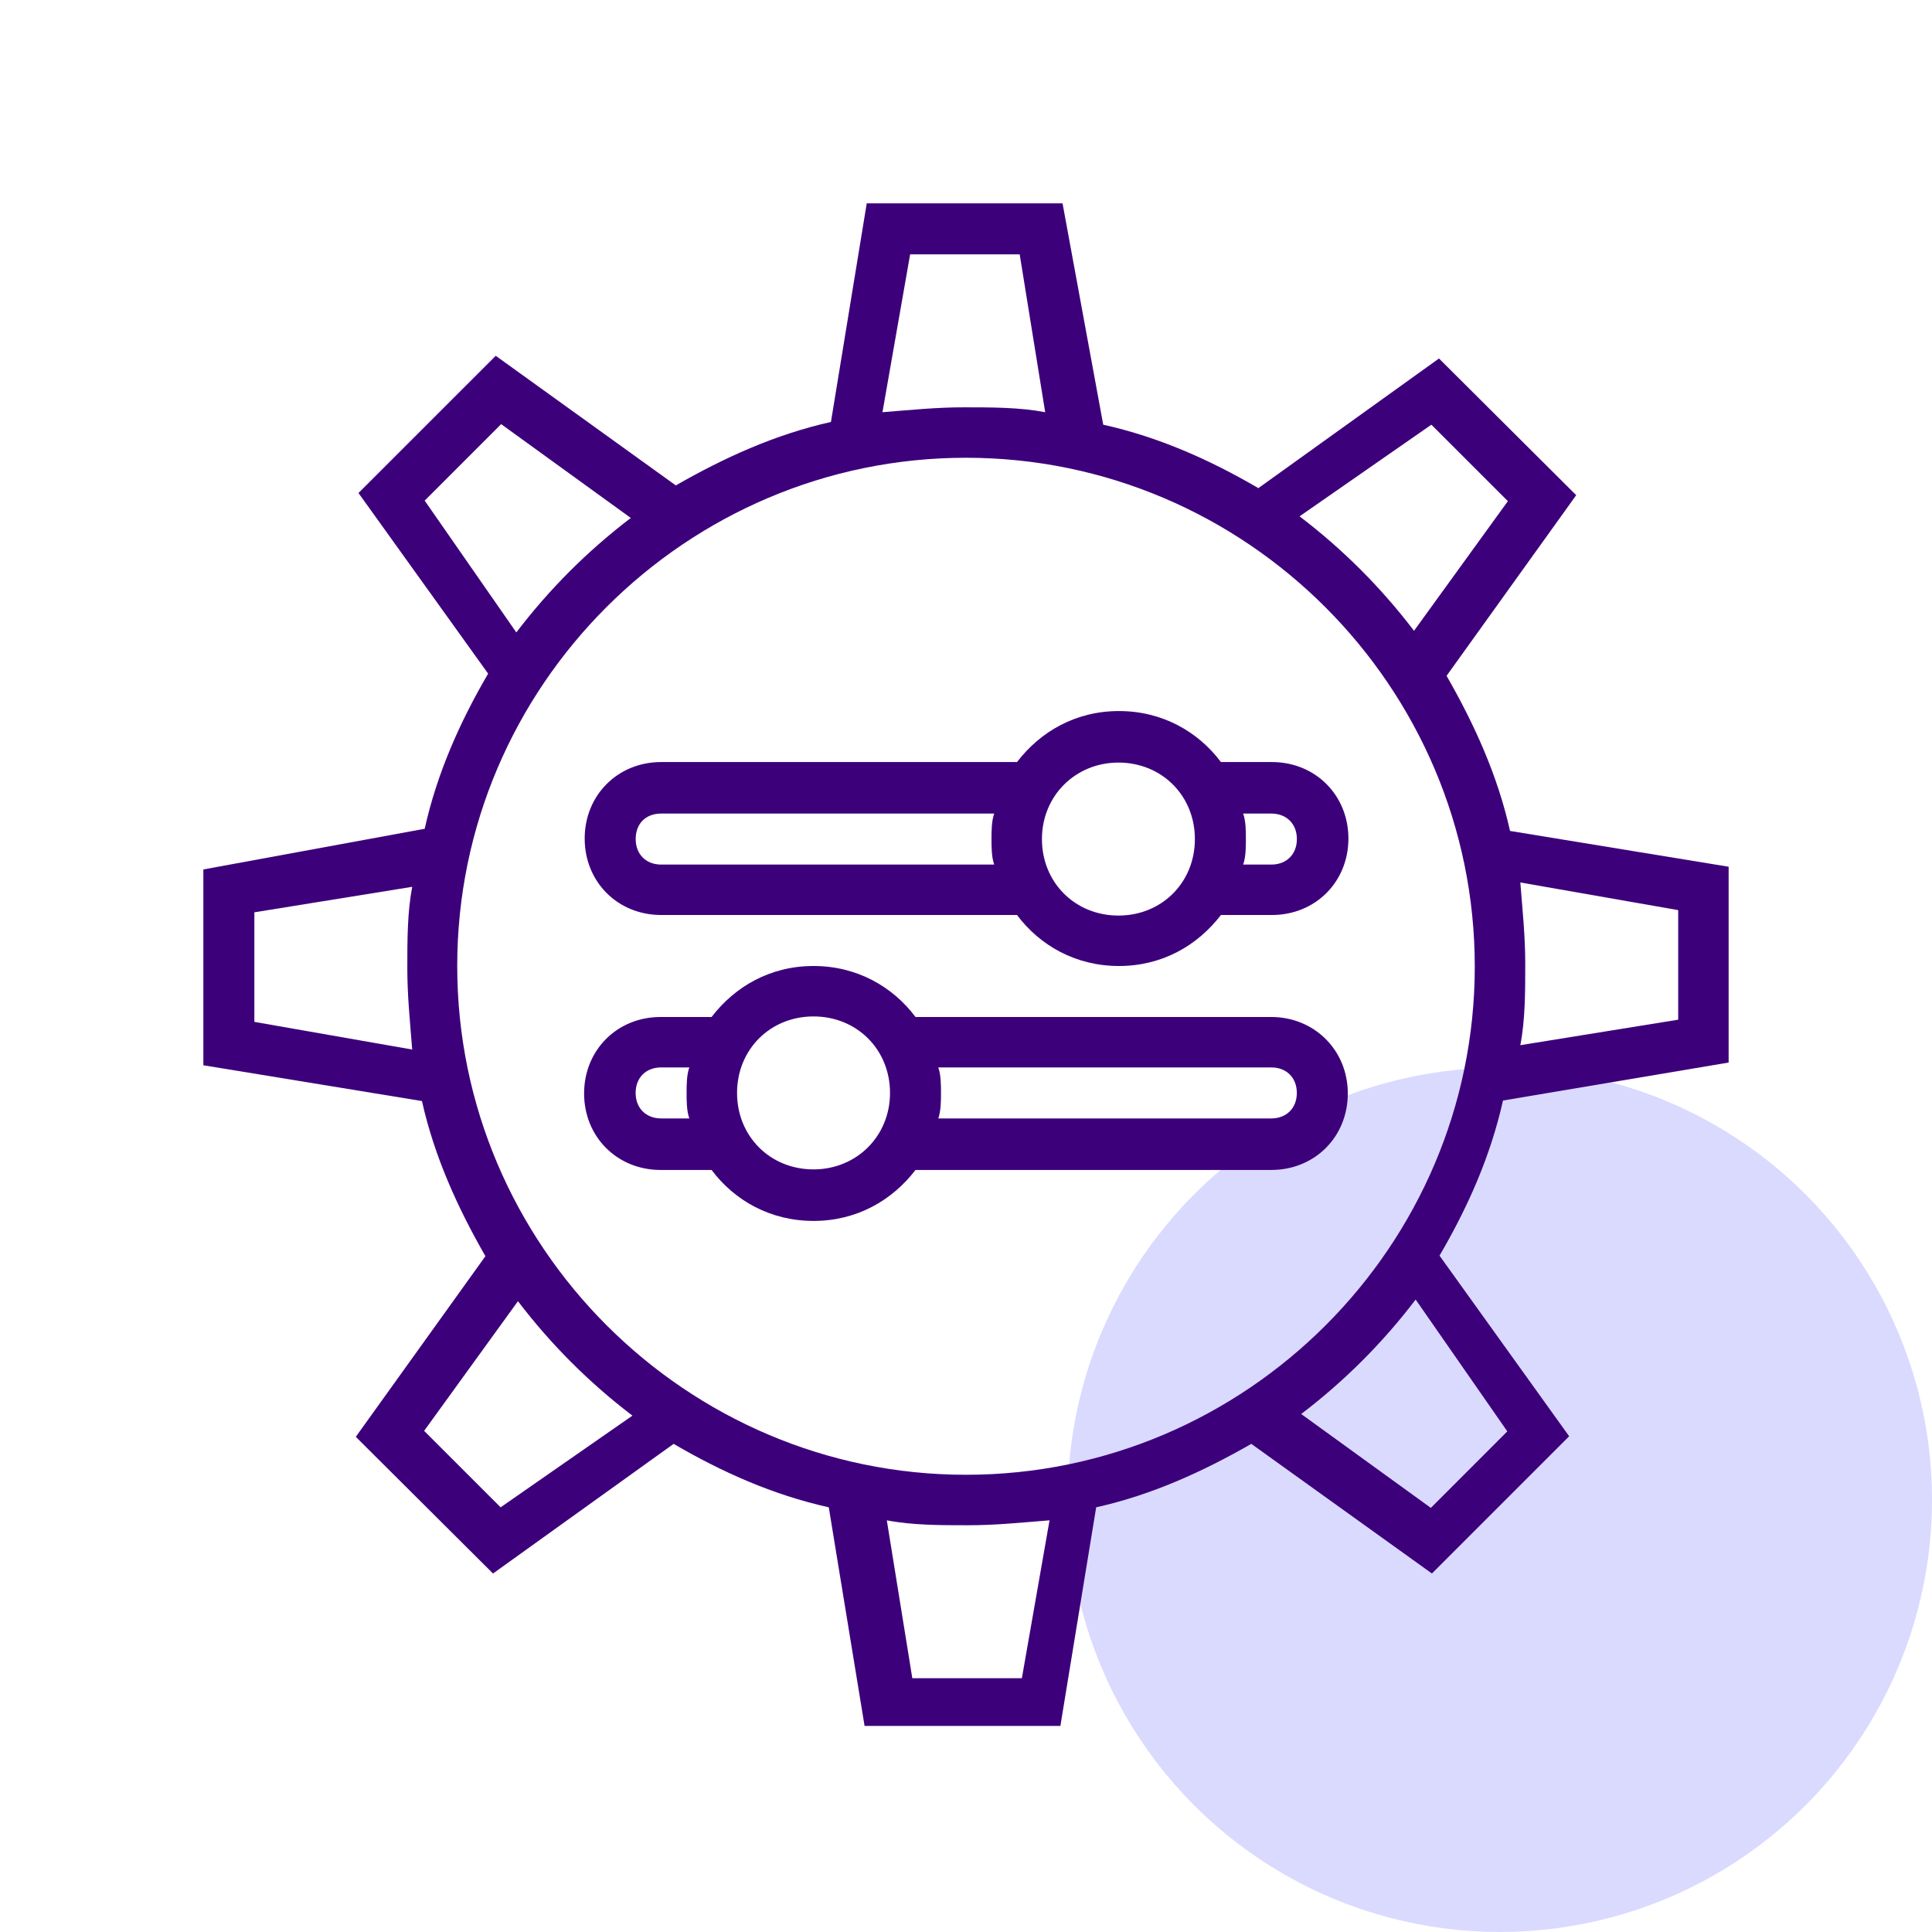
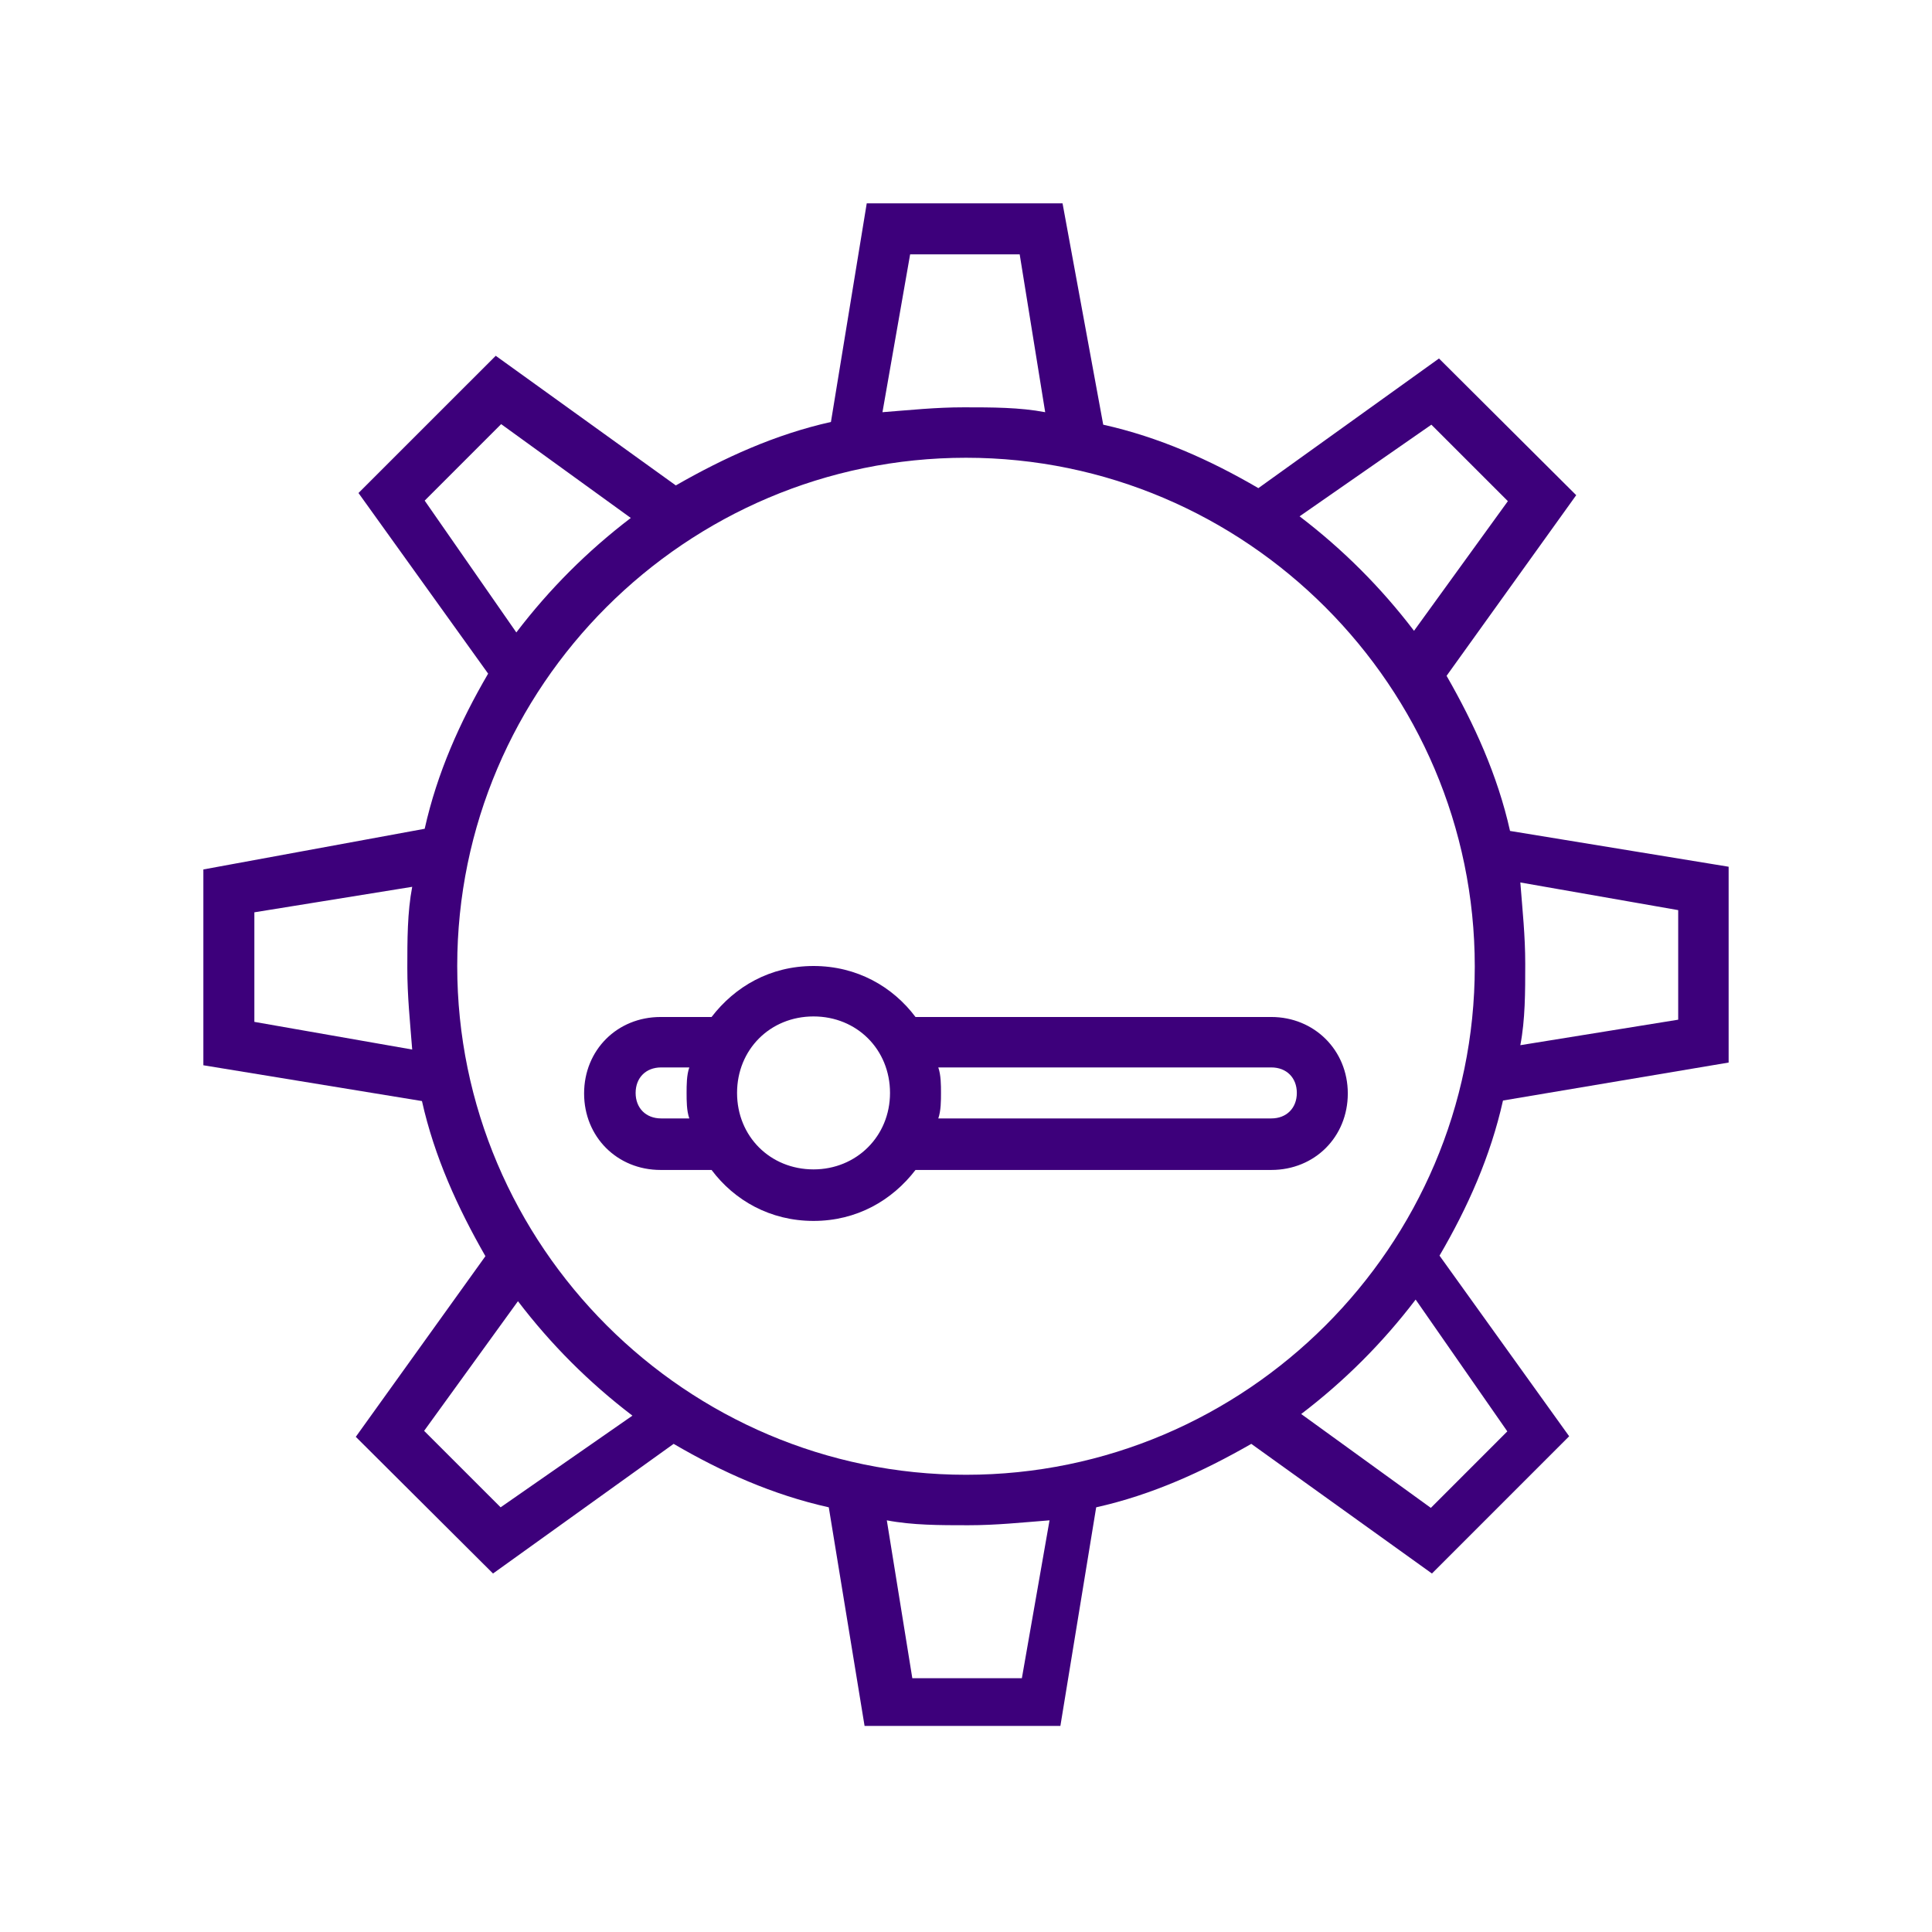
<svg xmlns="http://www.w3.org/2000/svg" width="76" height="76" viewBox="0 0 76 76" fill="none">
-   <circle cx="59" cy="59" r="17" fill="#DADAFF" />
-   <path d="M26.009 35.994H40.006C40.902 37.189 42.31 38 44.017 38C45.724 38 47.111 37.189 48.028 35.994H50.034C51.741 35.994 53.043 34.693 53.043 32.986C53.043 31.279 51.741 29.977 50.034 29.977H48.028C47.132 28.782 45.724 27.971 44.017 27.971C42.31 27.971 40.923 28.782 40.006 29.977H26.009C24.302 29.977 23 31.279 23 32.986C23 34.693 24.302 35.994 26.009 35.994ZM50.013 32.004C50.61 32.004 51.016 32.41 51.016 33.007C51.016 33.604 50.61 34.01 50.013 34.01H48.903C49.01 33.711 49.01 33.306 49.01 33.007C49.01 32.708 49.01 32.303 48.903 32.004H50.013ZM43.996 29.998C45.703 29.998 47.004 31.3 47.004 33.007C47.004 34.714 45.703 36.016 43.996 36.016C42.289 36.016 40.987 34.714 40.987 33.007C40.987 31.3 42.31 29.998 43.996 29.998ZM26.009 32.004H39.109C39.003 32.303 39.003 32.708 39.003 33.007C39.003 33.306 39.003 33.711 39.109 34.01H26.009C25.411 34.01 25.006 33.604 25.006 33.007C25.006 32.41 25.39 32.004 26.009 32.004Z" fill="#3D007B" />
  <path d="M50.011 40.006H36.014C35.117 38.811 33.709 38 32.002 38C30.295 38 28.908 38.811 27.991 40.006H25.985C24.278 40.006 22.977 41.307 22.977 43.014C22.977 44.721 24.278 46.023 25.985 46.023H27.991C28.887 47.218 30.295 48.028 32.002 48.028C33.709 48.028 35.096 47.218 36.014 46.023H50.011C51.718 46.023 53.019 44.721 53.019 43.014C53.019 41.307 51.696 40.006 50.011 40.006ZM26.006 43.996C25.409 43.996 25.004 43.59 25.004 42.993C25.004 42.395 25.409 41.99 26.006 41.99H27.116C27.009 42.289 27.009 42.694 27.009 42.993C27.009 43.292 27.009 43.697 27.116 43.996H26.006ZM32.002 46.001C30.295 46.001 28.994 44.7 28.994 42.993C28.994 41.286 30.295 39.984 32.002 39.984C33.709 39.984 35.011 41.286 35.011 42.993C35.011 44.7 33.688 46.001 32.002 46.001ZM50.011 43.996H36.91C37.016 43.697 37.016 43.292 37.016 42.993C37.016 42.694 37.016 42.289 36.91 41.99H50.011C50.608 41.99 51.014 42.395 51.014 42.993C51.014 43.59 50.608 43.996 50.011 43.996Z" fill="#3D007B" />
  <path d="M68 41.798V34.095L59.401 32.687C58.91 30.489 57.993 28.484 56.905 26.585L62.004 19.479L56.606 14.102L49.501 19.202C47.602 18.093 45.596 17.196 43.398 16.706L41.798 8H34.095L32.687 16.599C30.489 17.09 28.484 18.007 26.585 19.095L19.501 13.996L14.102 19.394L19.202 26.499C18.093 28.398 17.196 30.404 16.706 32.602L8 34.202V41.905L16.599 43.313C17.09 45.511 18.007 47.516 19.095 49.415L13.996 56.521L19.394 61.898L26.499 56.798C28.398 57.907 30.404 58.804 32.602 59.294L34.01 67.893H41.713L43.121 59.294C45.319 58.804 47.324 57.886 49.223 56.798L56.329 61.898L61.727 56.499L56.627 49.394C57.737 47.495 58.633 45.489 59.124 43.292L68 41.798ZM66.016 35.802V40.112L59.806 41.115C59.999 40.112 59.999 39.024 59.999 37.915C59.999 36.805 59.892 35.824 59.806 34.714L66.016 35.802ZM56.307 16.706L59.316 19.714L55.624 24.814C54.323 23.107 52.829 21.613 51.122 20.311L56.307 16.706ZM35.802 10.006H40.112L41.115 16.215C40.112 16.023 39.024 16.023 37.915 16.023C36.805 16.023 35.824 16.129 34.714 16.215L35.802 10.006ZM16.706 19.693L19.714 16.684L24.814 20.375C23.107 21.677 21.613 23.171 20.311 24.878L16.706 19.693ZM10.006 40.198V35.888L16.215 34.885C16.023 35.888 16.023 36.976 16.023 38.085C16.023 39.195 16.129 40.176 16.215 41.286L10.006 40.198ZM19.693 59.294L16.684 56.286L20.375 51.186C21.677 52.893 23.171 54.387 24.878 55.688L19.693 59.294ZM40.198 66.016H35.888L34.885 59.806C35.888 59.999 36.976 59.999 38.085 59.999C39.195 59.999 40.176 59.892 41.286 59.806L40.198 66.016ZM59.294 56.307L56.286 59.316L51.186 55.624C52.893 54.323 54.387 52.829 55.688 51.122L59.294 56.307ZM38 58.014C26.99 58.014 17.986 49.01 17.986 38C17.986 26.99 26.99 18.007 38 18.007C49.01 18.007 58.014 27.011 58.014 38.021C58.014 49.031 49.01 58.014 38 58.014Z" fill="#3D007B" />
</svg>